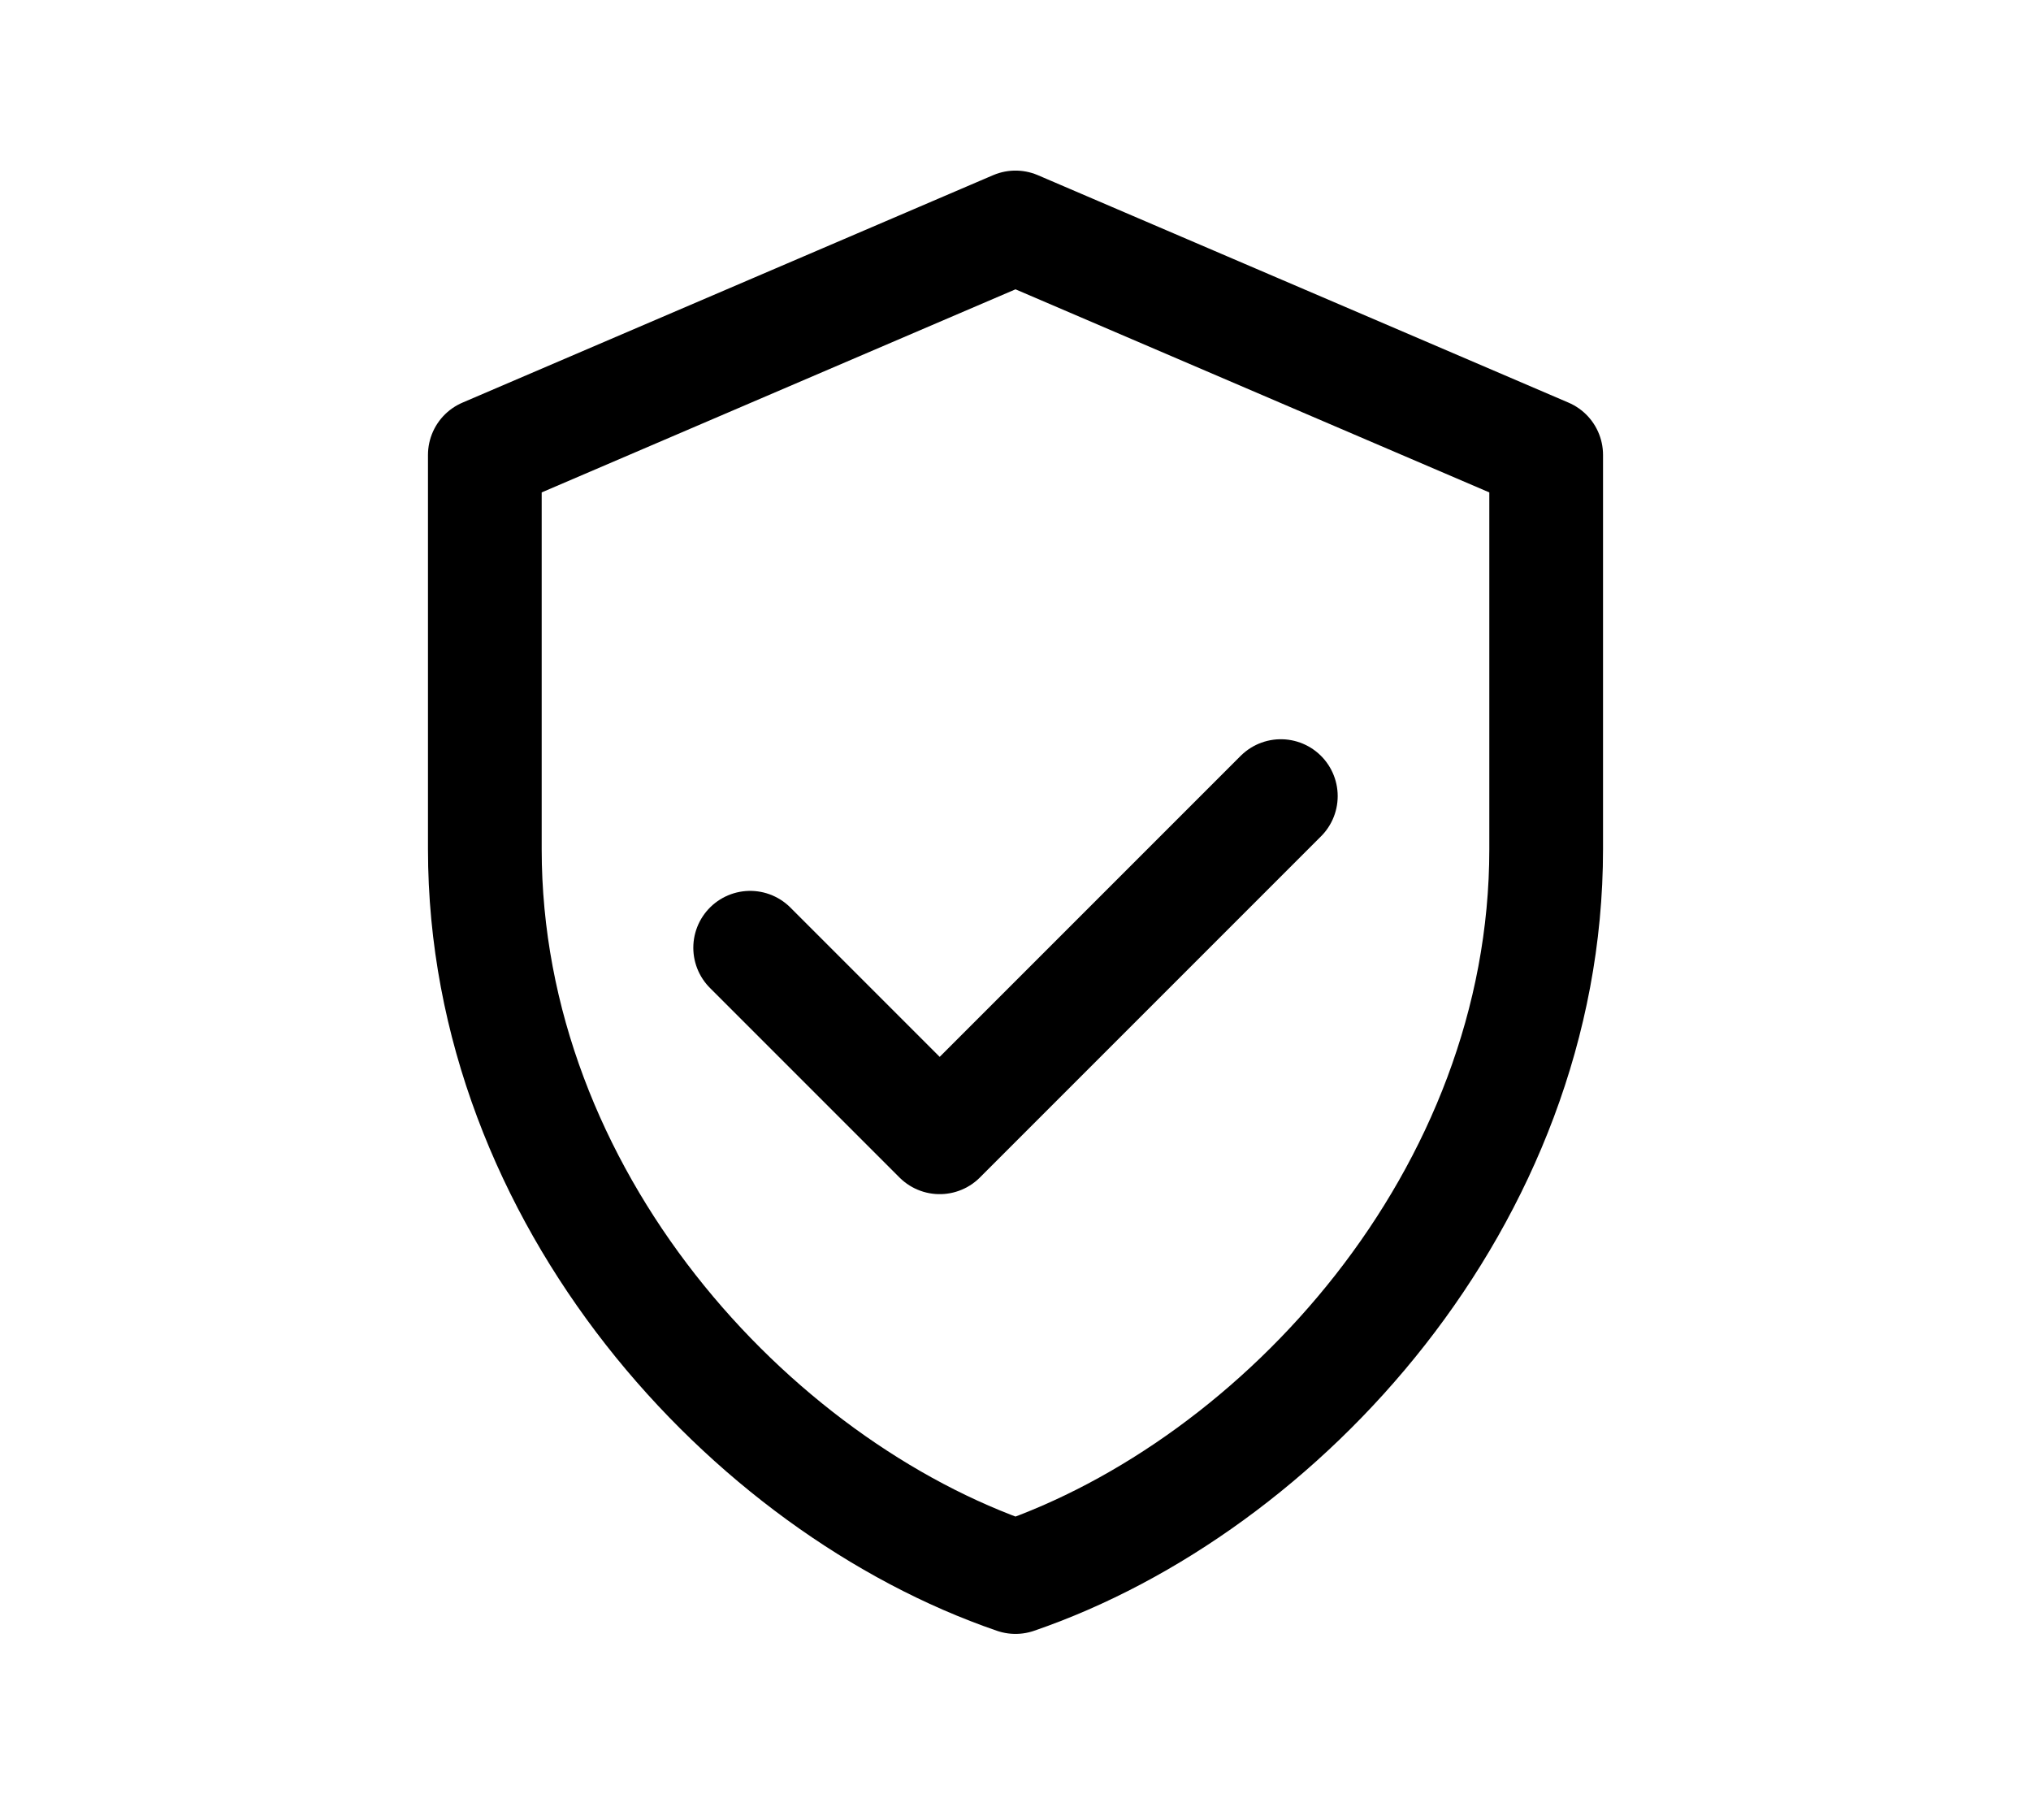
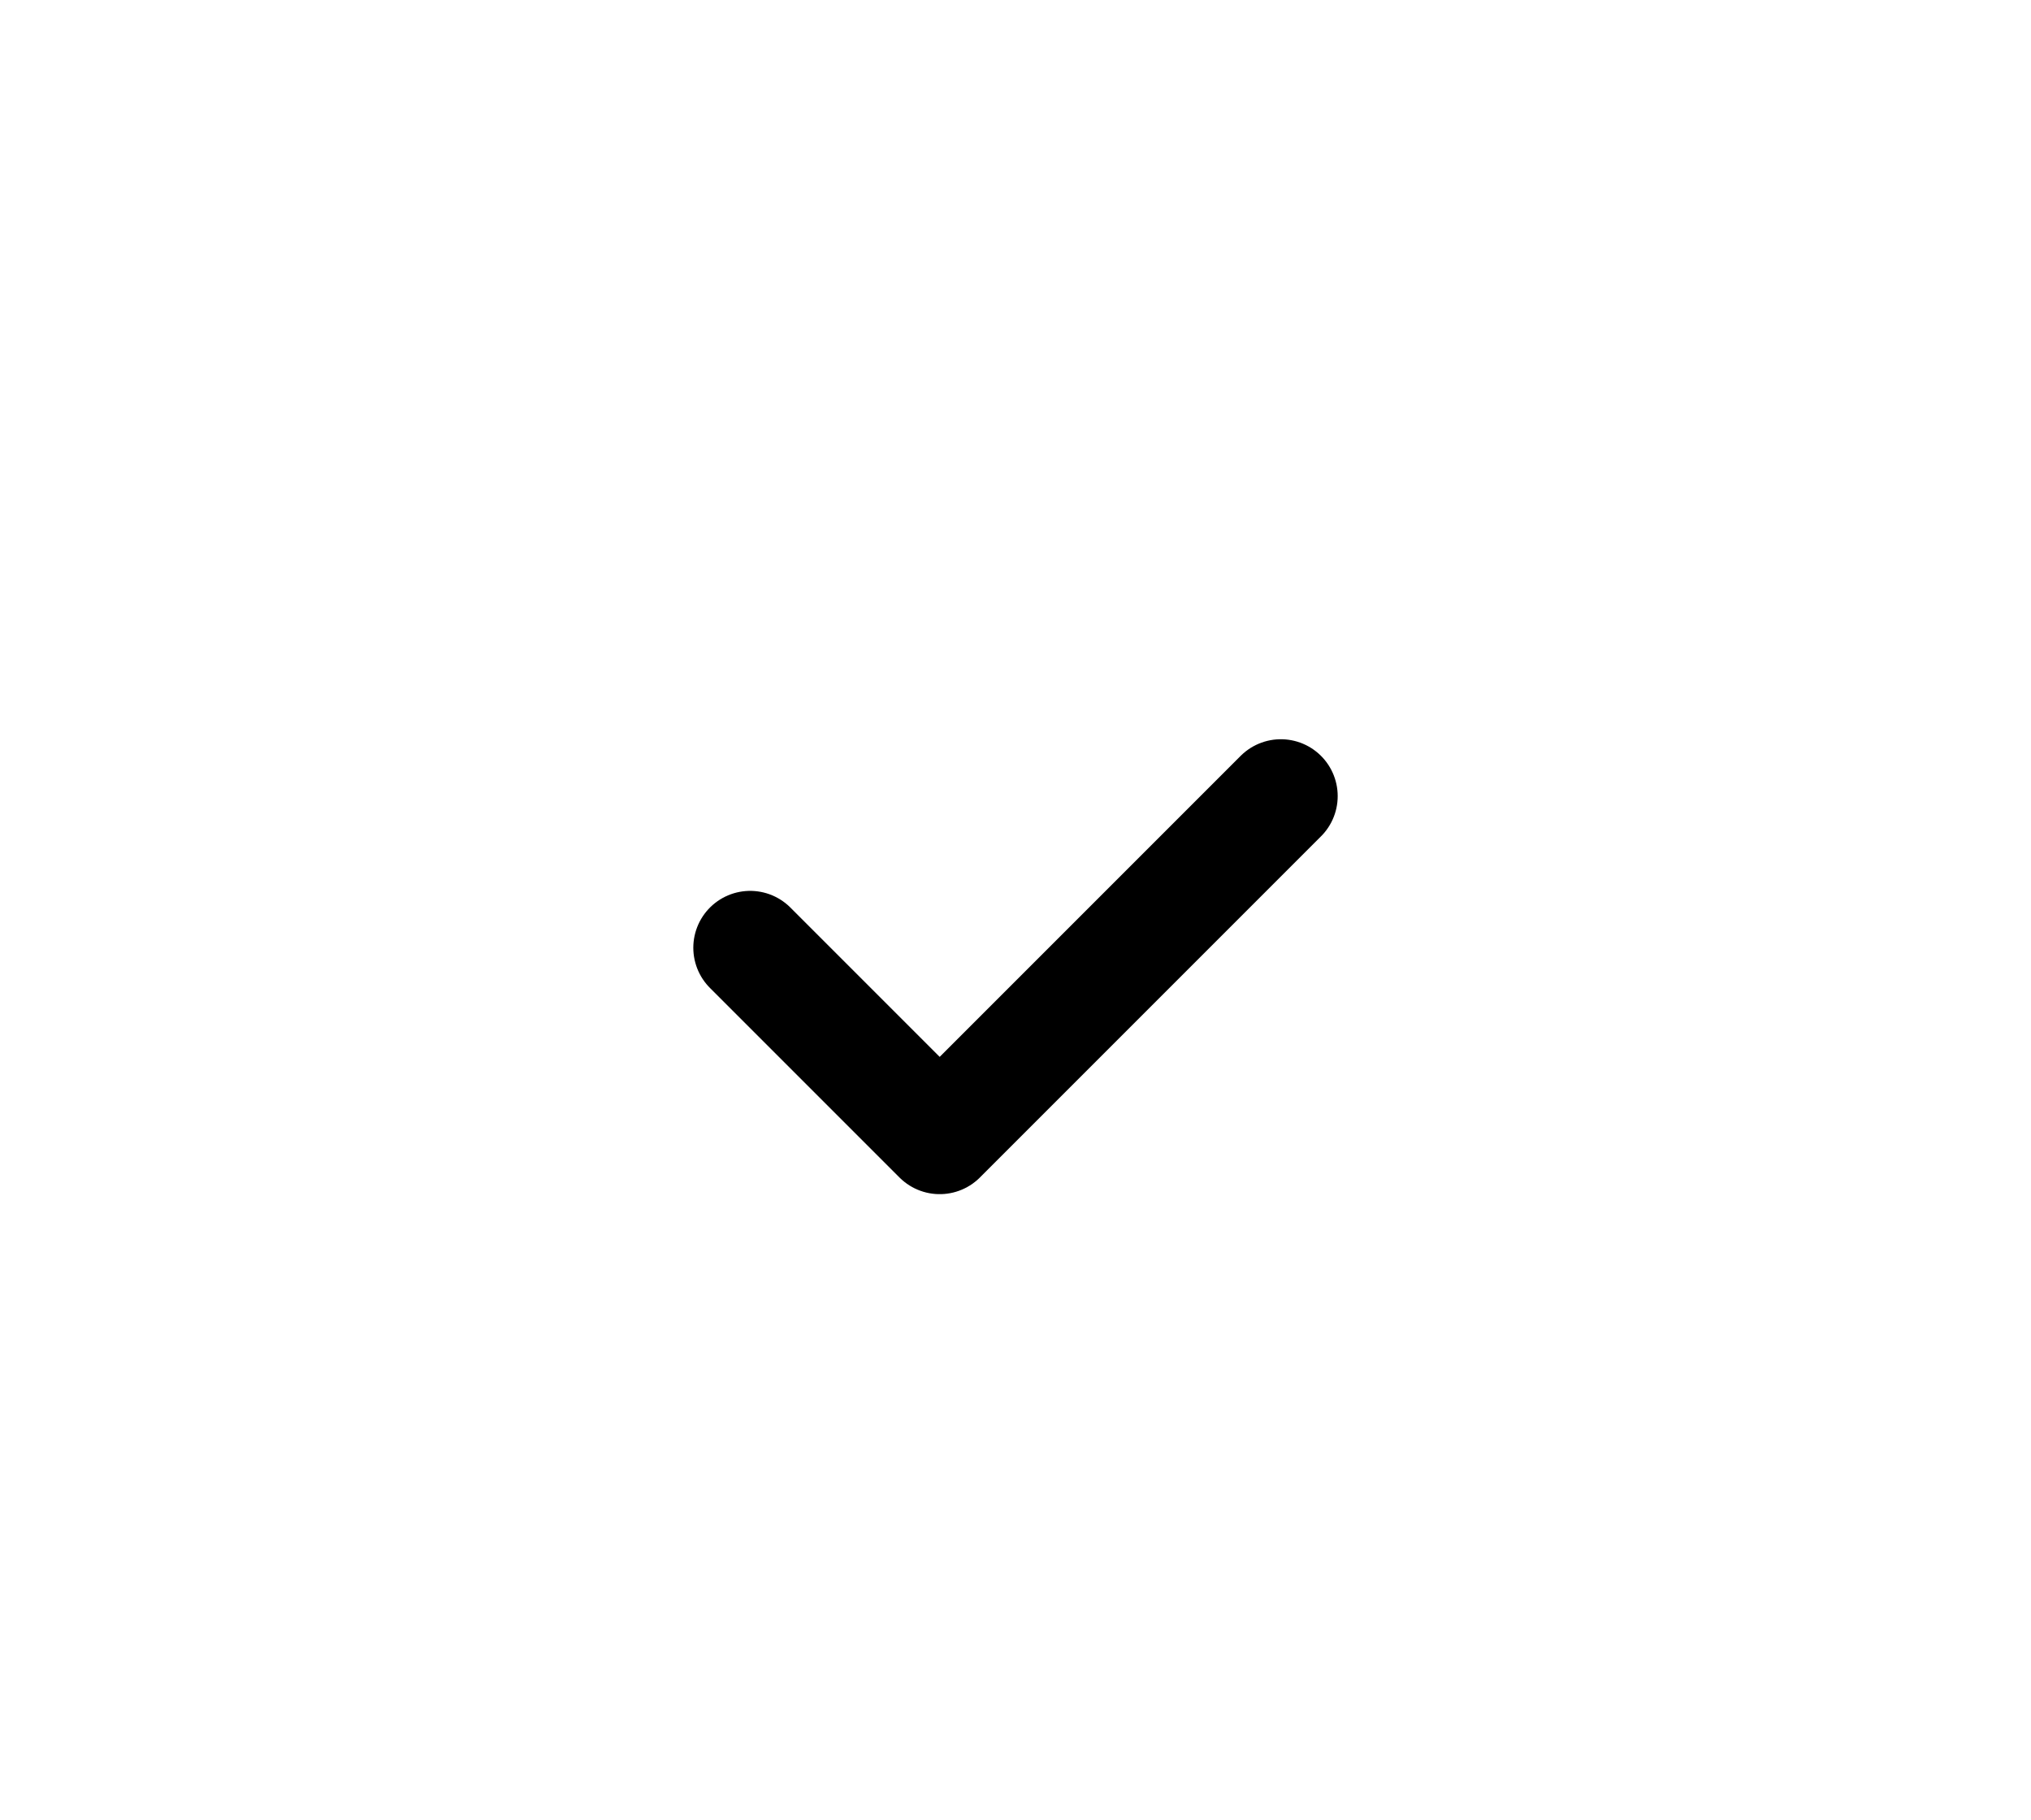
<svg xmlns="http://www.w3.org/2000/svg" width="96" height="86" viewBox="0 0 24 24" fill="none" stroke="currentColor" stroke-width="1.5" stroke-linecap="round" stroke-linejoin="round" aria-label="Schild mit Haken">
-   <path d="M12 3l7 3v5.2c0 4.6-3.5 8.4-7 9.6-3.5-1.2-7-5-7-9.6V6l7-3z" />
  <path d="M8.5 12.5l2.5 2.5 4.5-4.5" />
</svg>